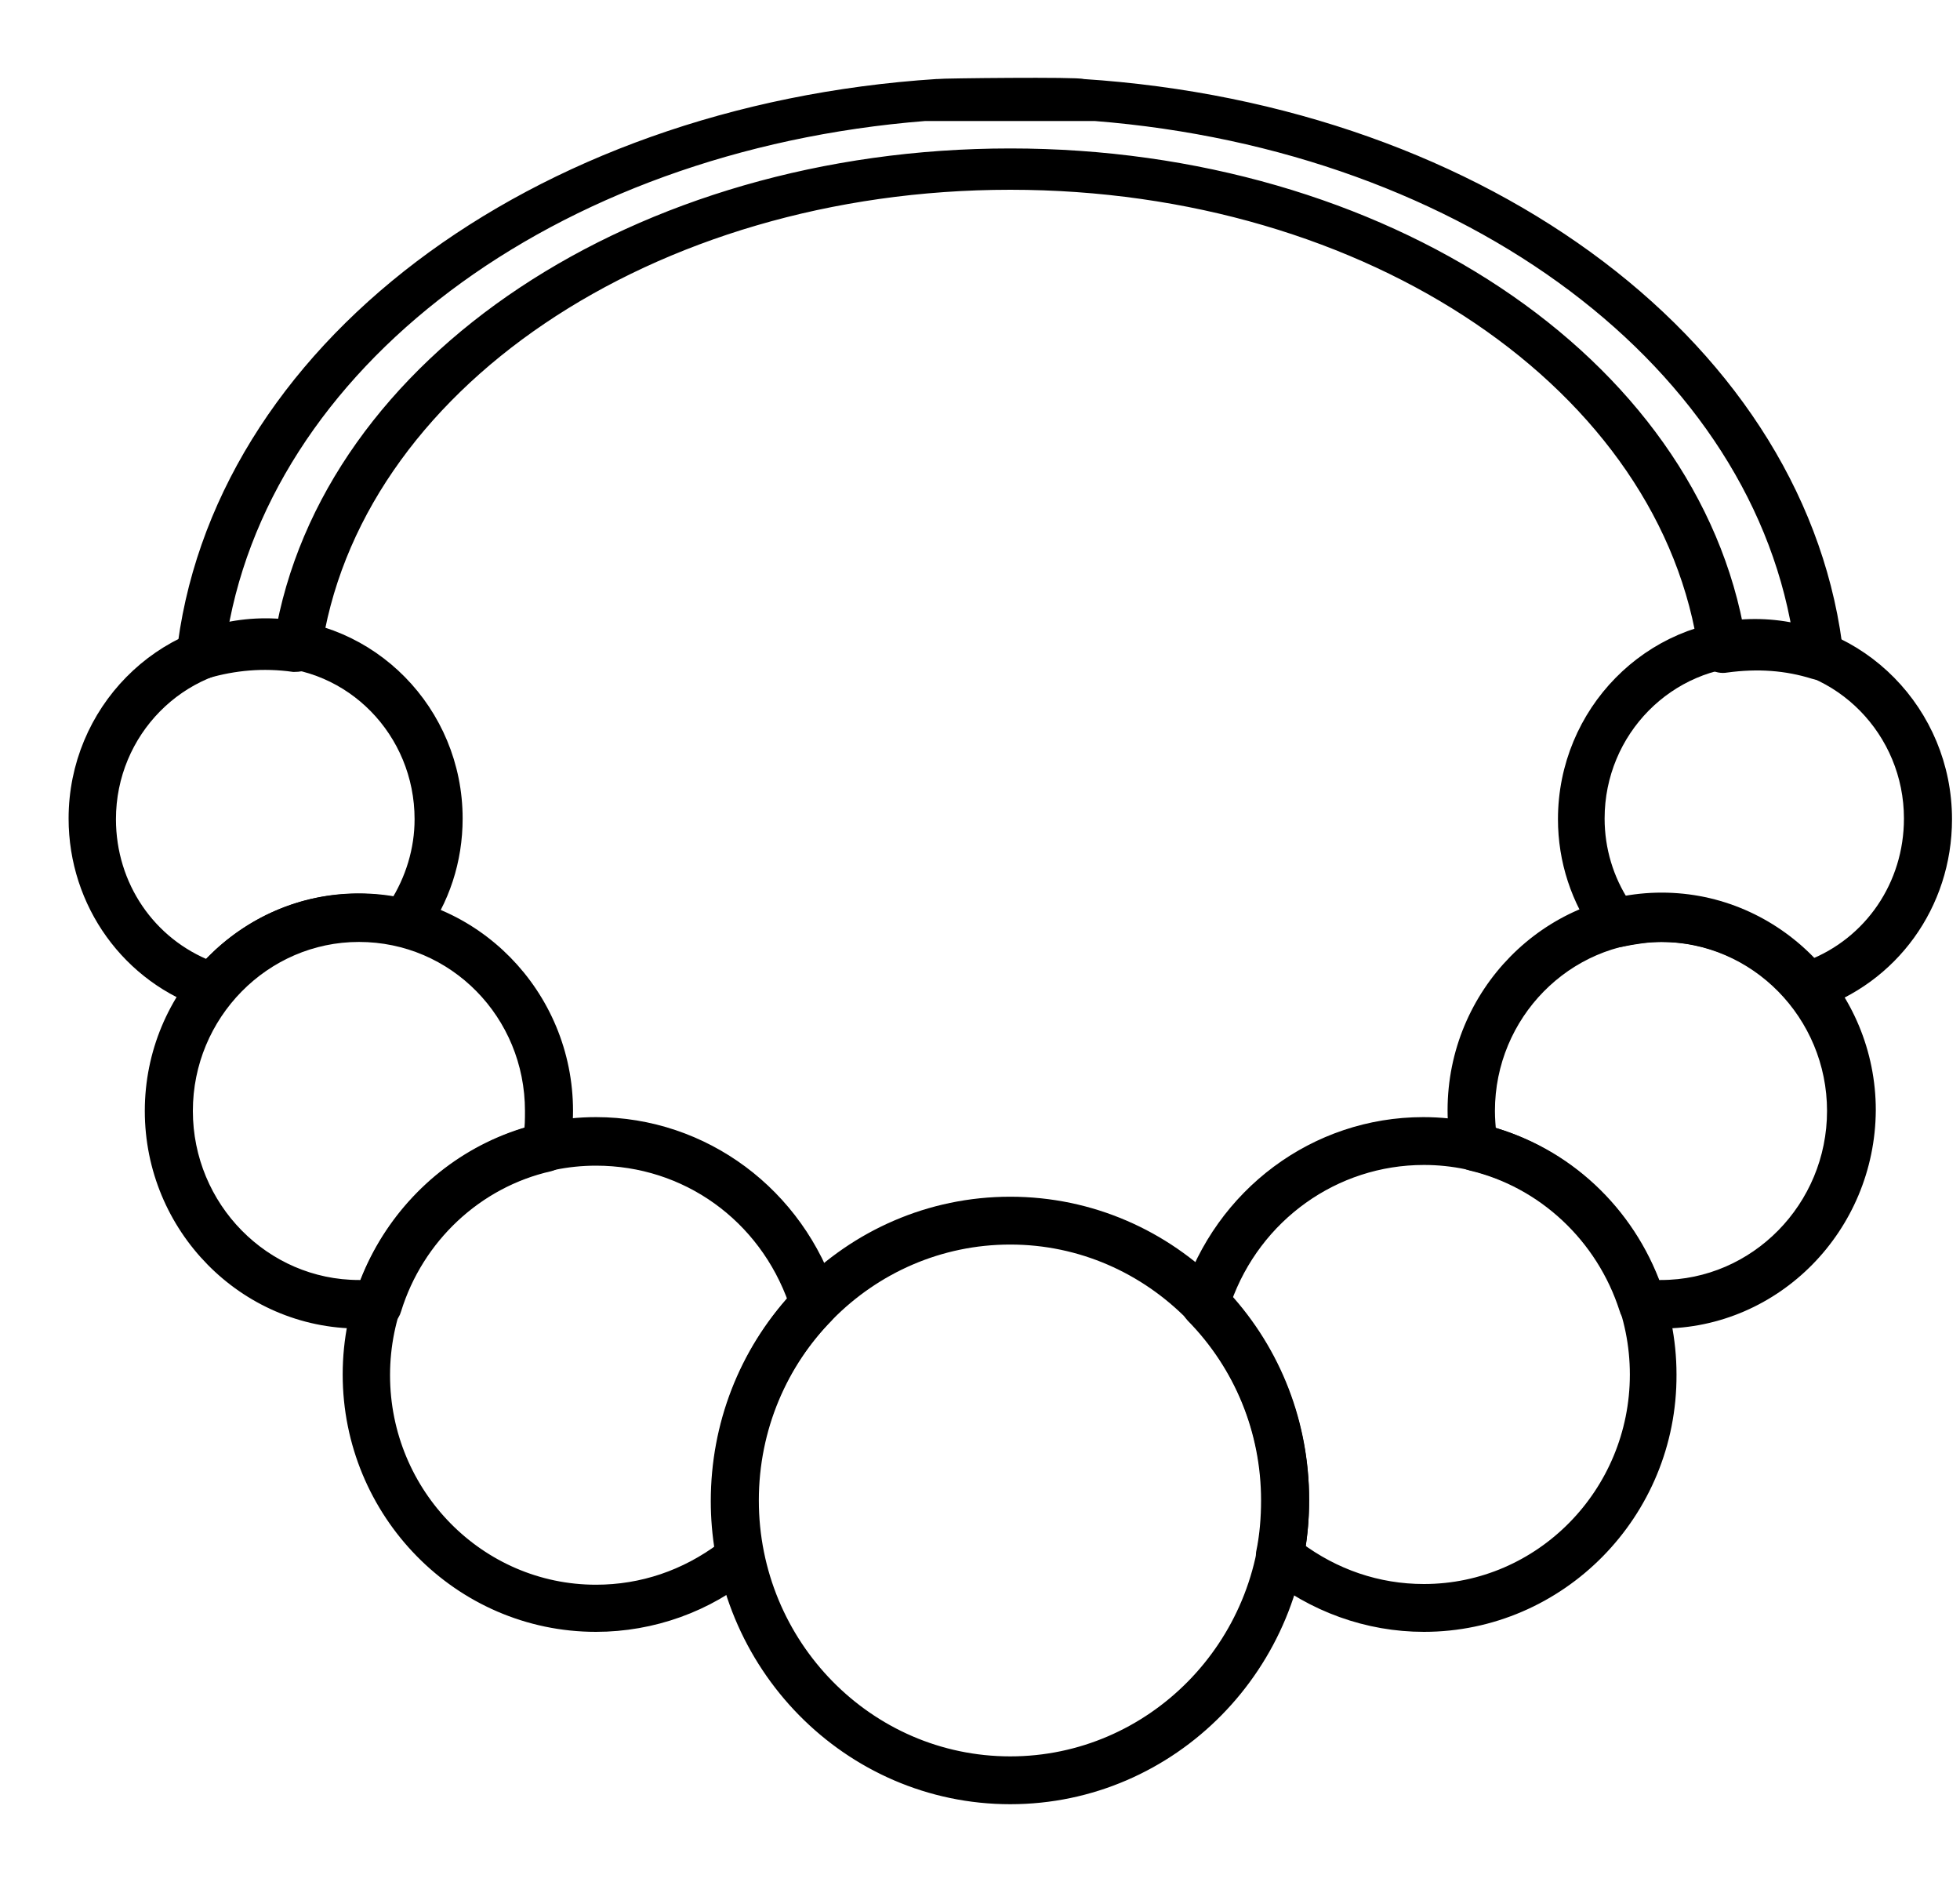
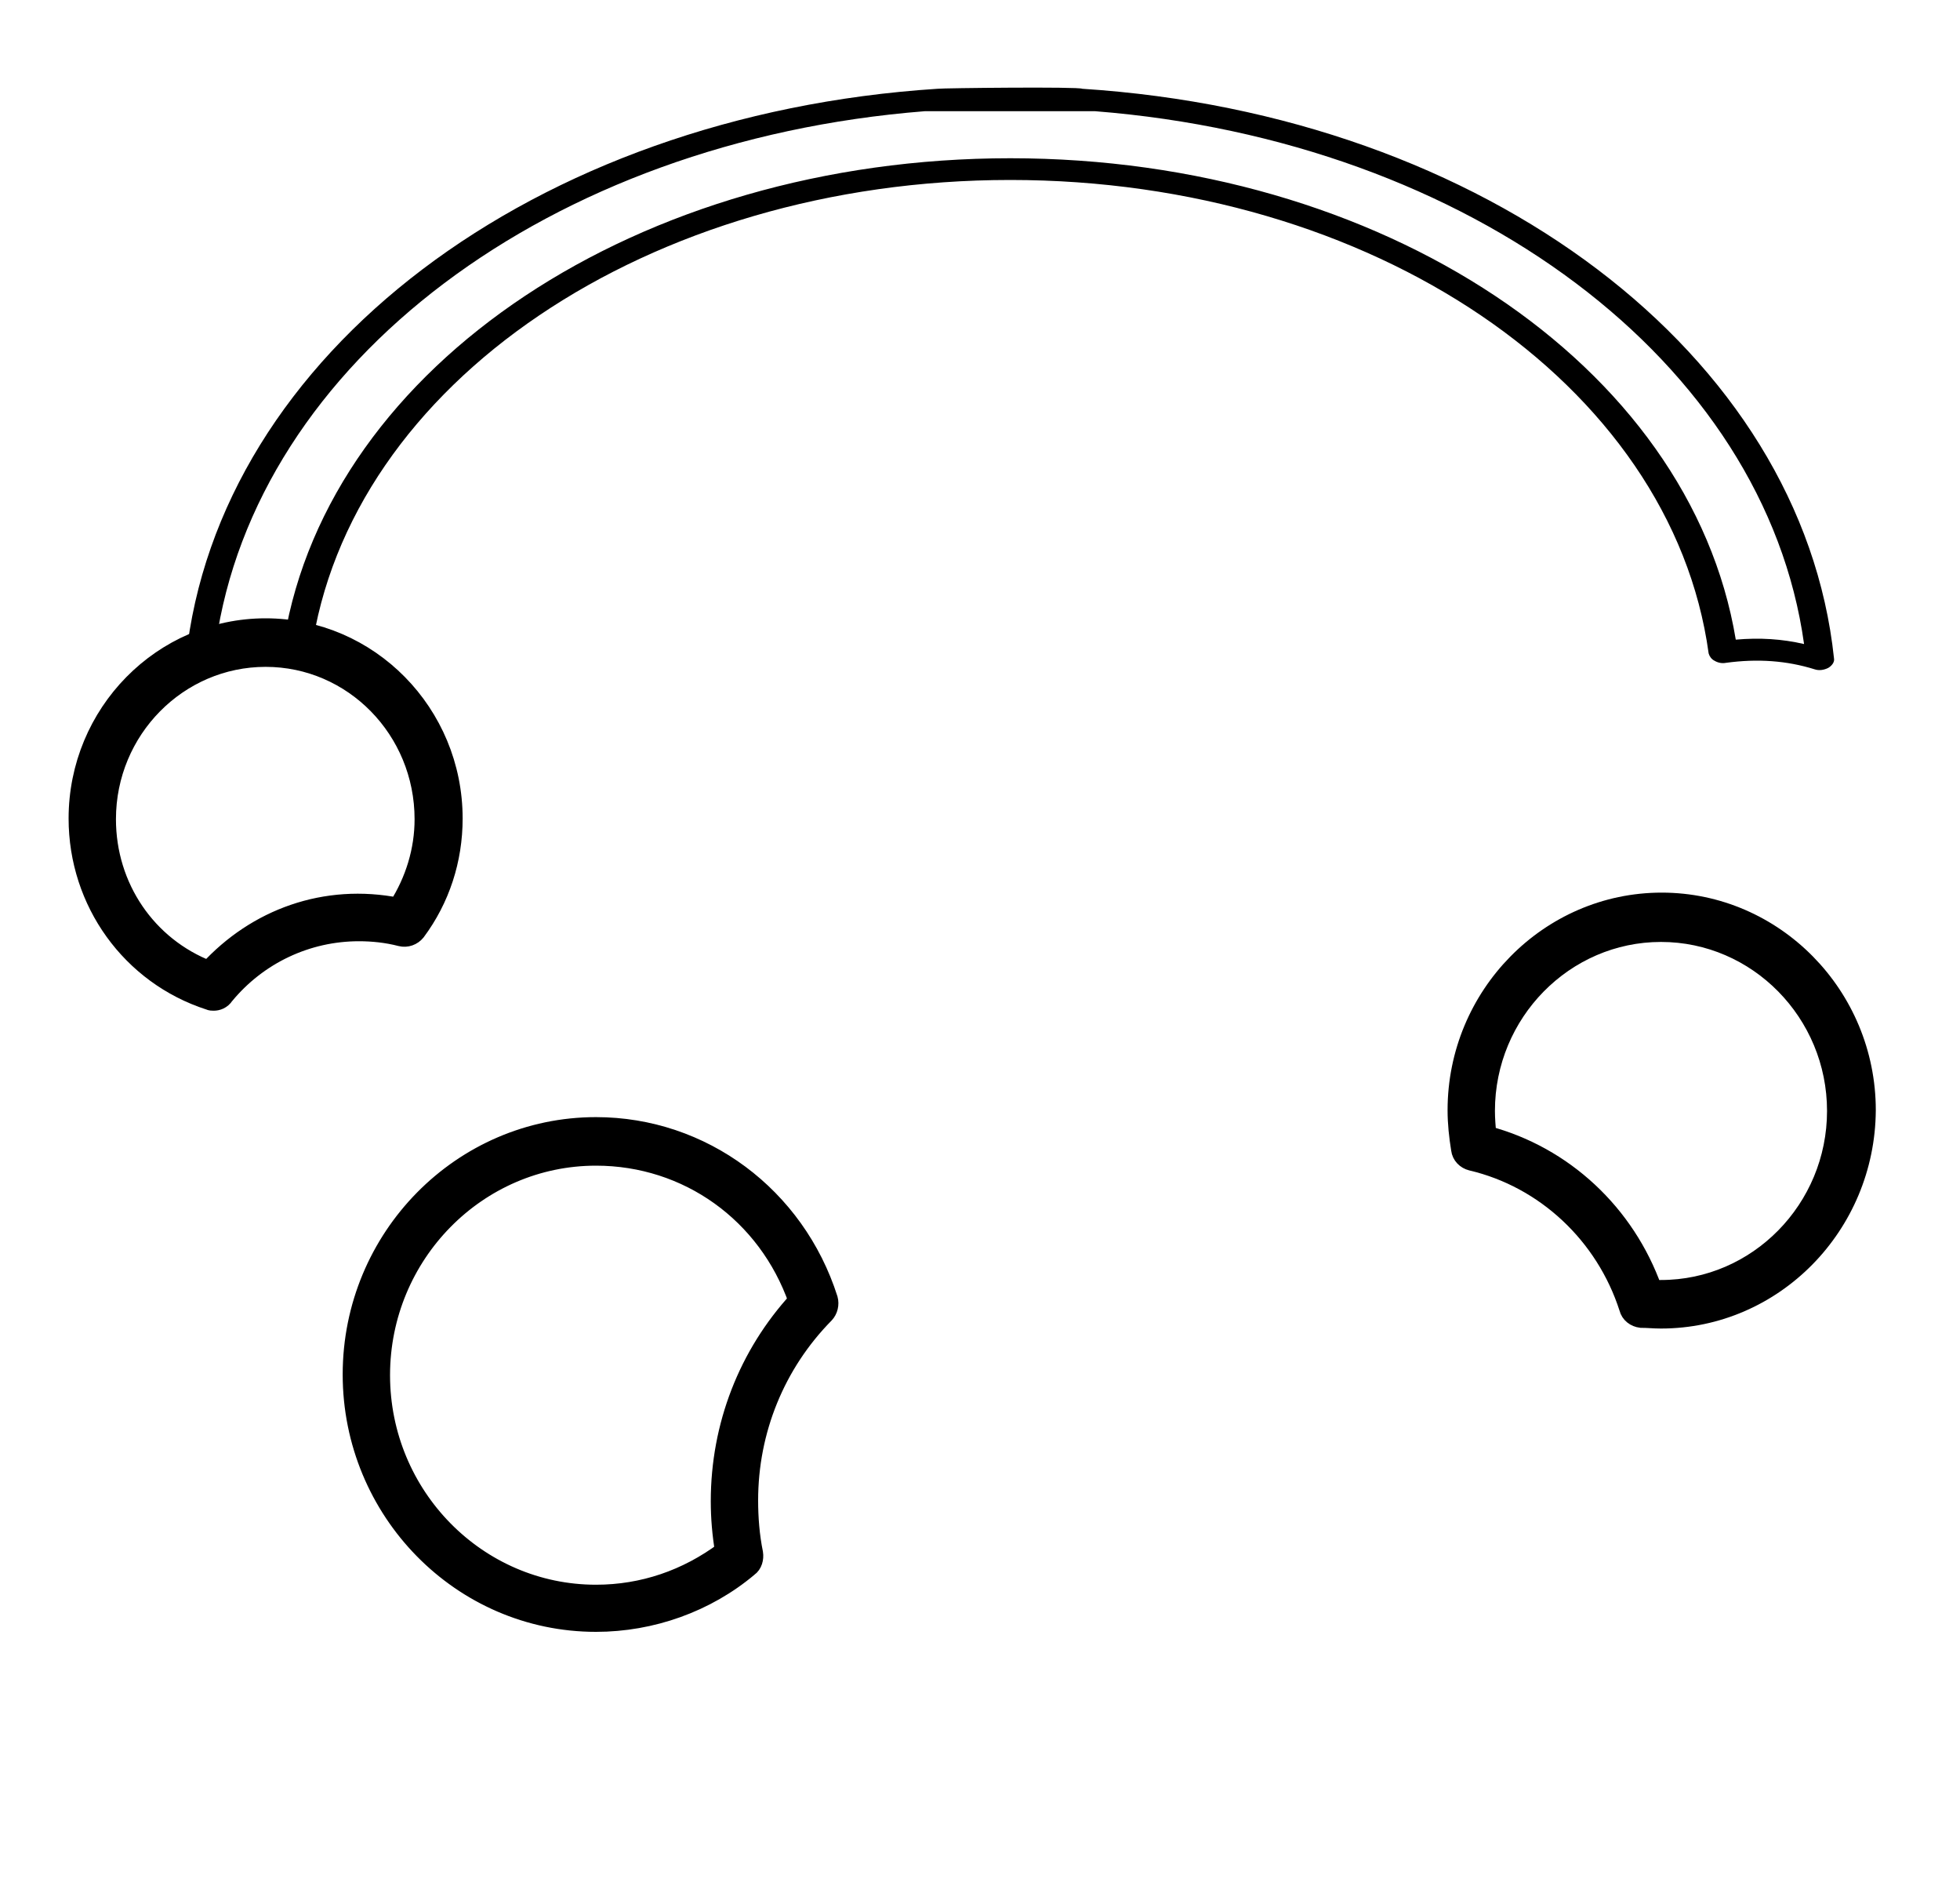
<svg xmlns="http://www.w3.org/2000/svg" width="25" height="24" viewBox="0 0 25 24" fill="none">
-   <path d="M12.886 22.883C10.852 22.883 9.2 21.202 9.2 19.134C9.2 17.067 10.852 15.386 12.886 15.386C14.921 15.386 16.573 17.067 16.573 19.134C16.573 21.202 14.921 22.883 12.886 22.883ZM12.886 15.746C11.052 15.746 9.554 17.26 9.554 19.134C9.554 20.999 11.043 22.523 12.886 22.523C14.721 22.523 16.219 21.009 16.219 19.134C16.21 17.27 14.721 15.746 12.886 15.746Z" fill="black" stroke="black" stroke-width="0.25" stroke-miterlimit="10" />
-   <path d="M18.162 20.685C17.454 20.685 16.764 20.436 16.21 19.984C16.155 19.938 16.137 19.873 16.146 19.808C16.192 19.587 16.21 19.356 16.21 19.134C16.21 18.239 15.865 17.39 15.238 16.753C15.193 16.706 15.175 16.633 15.193 16.568C15.611 15.257 16.8 14.371 18.153 14.371C19.869 14.371 21.259 15.792 21.259 17.528C21.268 19.273 19.869 20.685 18.162 20.685ZM16.519 19.771C17 20.131 17.563 20.325 18.162 20.325C19.679 20.325 20.914 19.07 20.914 17.528C20.914 15.986 19.679 14.731 18.162 14.731C17 14.731 15.974 15.469 15.584 16.568C16.228 17.27 16.573 18.174 16.573 19.125C16.573 19.347 16.555 19.559 16.519 19.771Z" fill="black" stroke="black" stroke-width="0.25" stroke-miterlimit="10" />
  <path d="M21.186 16.817C21.095 16.817 21.013 16.808 20.932 16.808C20.859 16.799 20.795 16.752 20.777 16.678C20.478 15.746 19.715 15.026 18.77 14.804C18.698 14.786 18.643 14.73 18.634 14.657C18.607 14.491 18.589 14.324 18.589 14.158C18.589 12.7 19.76 11.508 21.195 11.508C22.63 11.508 23.801 12.7 23.801 14.158C23.792 15.626 22.621 16.817 21.186 16.817ZM21.077 16.448C21.113 16.448 21.15 16.448 21.186 16.448C22.421 16.448 23.429 15.423 23.429 14.167C23.429 12.912 22.421 11.887 21.186 11.887C19.951 11.887 18.943 12.912 18.943 14.167C18.943 14.269 18.952 14.37 18.961 14.481C19.942 14.74 20.732 15.478 21.077 16.448Z" fill="black" stroke="black" stroke-width="0.25" stroke-miterlimit="10" />
  <path d="M7.602 20.685C5.885 20.685 4.496 19.264 4.496 17.528C4.496 15.783 5.894 14.371 7.602 14.371C8.955 14.371 10.144 15.257 10.562 16.568C10.58 16.633 10.562 16.706 10.517 16.753C9.89 17.39 9.545 18.239 9.545 19.134C9.545 19.356 9.563 19.587 9.608 19.808C9.618 19.873 9.599 19.947 9.545 19.984C9.009 20.436 8.31 20.685 7.602 20.685ZM7.602 14.74C6.085 14.74 4.85 15.995 4.85 17.537C4.85 19.079 6.085 20.334 7.602 20.334C8.201 20.334 8.764 20.141 9.245 19.781C9.209 19.568 9.191 19.356 9.191 19.144C9.191 18.183 9.545 17.279 10.181 16.586C9.79 15.469 8.773 14.74 7.602 14.74Z" fill="black" stroke="black" stroke-width="0.25" stroke-miterlimit="10" />
-   <path d="M4.578 16.817C3.143 16.817 1.972 15.626 1.972 14.167C1.972 12.709 3.143 11.518 4.578 11.518C6.013 11.518 7.184 12.709 7.184 14.167C7.184 14.324 7.166 14.5 7.139 14.666C7.129 14.74 7.075 14.795 7.002 14.814C6.058 15.026 5.286 15.746 4.996 16.688C4.977 16.762 4.914 16.808 4.841 16.817C4.75 16.808 4.669 16.817 4.578 16.817ZM4.578 11.887C3.343 11.887 2.335 12.912 2.335 14.167C2.335 15.423 3.343 16.448 4.578 16.448C4.614 16.448 4.65 16.448 4.687 16.448C5.032 15.488 5.831 14.749 6.803 14.481C6.821 14.38 6.821 14.269 6.821 14.167C6.821 12.903 5.822 11.887 4.578 11.887Z" fill="black" stroke="black" stroke-width="0.25" stroke-miterlimit="10" />
-   <path d="M23.048 12.764C22.993 12.764 22.948 12.737 22.912 12.7C22.485 12.183 21.858 11.887 21.195 11.887C21.023 11.887 20.841 11.915 20.66 11.952C20.587 11.97 20.514 11.943 20.469 11.887C20.16 11.463 19.997 10.964 19.997 10.447C19.997 9.108 21.068 8.019 22.385 8.019C23.701 8.019 24.773 9.108 24.773 10.447C24.773 11.518 24.101 12.441 23.102 12.764C23.084 12.764 23.066 12.764 23.048 12.764ZM21.186 11.518C21.913 11.518 22.603 11.823 23.102 12.367C23.892 12.063 24.41 11.306 24.41 10.438C24.41 9.302 23.502 8.37 22.376 8.37C21.259 8.37 20.342 9.293 20.342 10.438C20.342 10.844 20.46 11.232 20.678 11.564C20.85 11.537 21.023 11.518 21.186 11.518Z" fill="black" stroke="black" stroke-width="0.25" stroke-miterlimit="10" />
  <path d="M2.725 12.764C2.707 12.764 2.689 12.764 2.671 12.755C1.672 12.432 1 11.499 1 10.438C1 9.099 2.072 8.01 3.388 8.01C4.705 8.01 5.776 9.099 5.776 10.438C5.776 10.964 5.613 11.463 5.304 11.878C5.259 11.933 5.186 11.961 5.114 11.943C4.932 11.896 4.75 11.878 4.578 11.878C3.915 11.878 3.288 12.173 2.862 12.69C2.825 12.746 2.771 12.764 2.725 12.764ZM3.388 8.379C2.271 8.379 1.354 9.302 1.354 10.447C1.354 11.315 1.872 12.072 2.662 12.377C3.27 11.712 4.151 11.389 5.077 11.573C5.295 11.232 5.413 10.844 5.413 10.447C5.413 9.302 4.505 8.379 3.388 8.379Z" fill="black" stroke="black" stroke-width="0.25" stroke-miterlimit="10" />
  <path d="M13.804 1.132C18.952 1.464 22.984 4.52 23.393 8.397C23.402 8.444 23.365 8.49 23.32 8.517C23.265 8.545 23.202 8.554 23.148 8.536C22.793 8.425 22.421 8.397 22.012 8.453C21.967 8.462 21.913 8.453 21.867 8.425C21.831 8.407 21.804 8.37 21.794 8.333C21.322 4.889 17.49 2.295 12.886 2.295C8.283 2.295 4.441 4.889 3.969 8.324C3.969 8.361 3.942 8.397 3.897 8.416C3.86 8.434 3.806 8.444 3.751 8.444C3.352 8.388 2.979 8.425 2.625 8.527C2.598 8.536 2.58 8.536 2.553 8.536C2.516 8.536 2.48 8.527 2.444 8.508C2.398 8.49 2.371 8.444 2.371 8.397C2.78 4.52 6.811 1.464 11.96 1.132C12.015 1.123 13.767 1.104 13.804 1.132ZM11.797 1.418C7.002 1.797 3.261 4.622 2.752 8.213C3.034 8.157 3.325 8.139 3.624 8.157C4.205 4.649 8.155 2.018 12.886 2.018C17.617 2.018 21.558 4.649 22.14 8.157C22.448 8.13 22.73 8.148 23.011 8.213C22.512 4.622 18.762 1.797 13.967 1.418H11.797Z" fill="black" />
-   <path d="M11.797 1.418C7.002 1.797 3.261 4.622 2.752 8.213C3.034 8.157 3.325 8.139 3.624 8.157C4.205 4.649 8.155 2.018 12.886 2.018C17.617 2.018 21.558 4.649 22.14 8.157C22.448 8.13 22.73 8.148 23.011 8.213C22.512 4.622 18.762 1.797 13.967 1.418H11.797M13.804 1.132C18.952 1.464 22.984 4.52 23.393 8.397C23.402 8.444 23.365 8.49 23.32 8.517C23.265 8.545 23.202 8.554 23.148 8.536C22.793 8.425 22.421 8.397 22.012 8.453C21.967 8.462 21.913 8.453 21.867 8.425C21.831 8.407 21.804 8.37 21.794 8.333C21.322 4.889 17.49 2.295 12.886 2.295C8.283 2.295 4.441 4.889 3.969 8.324C3.969 8.361 3.942 8.397 3.897 8.416C3.86 8.434 3.806 8.444 3.751 8.444C3.352 8.388 2.979 8.425 2.625 8.527C2.598 8.536 2.58 8.536 2.553 8.536C2.516 8.536 2.48 8.527 2.444 8.508C2.398 8.49 2.371 8.444 2.371 8.397C2.78 4.52 6.811 1.464 11.96 1.132C12.015 1.123 13.767 1.104 13.804 1.132Z" stroke="black" stroke-width="0.25" stroke-miterlimit="10" />
</svg>